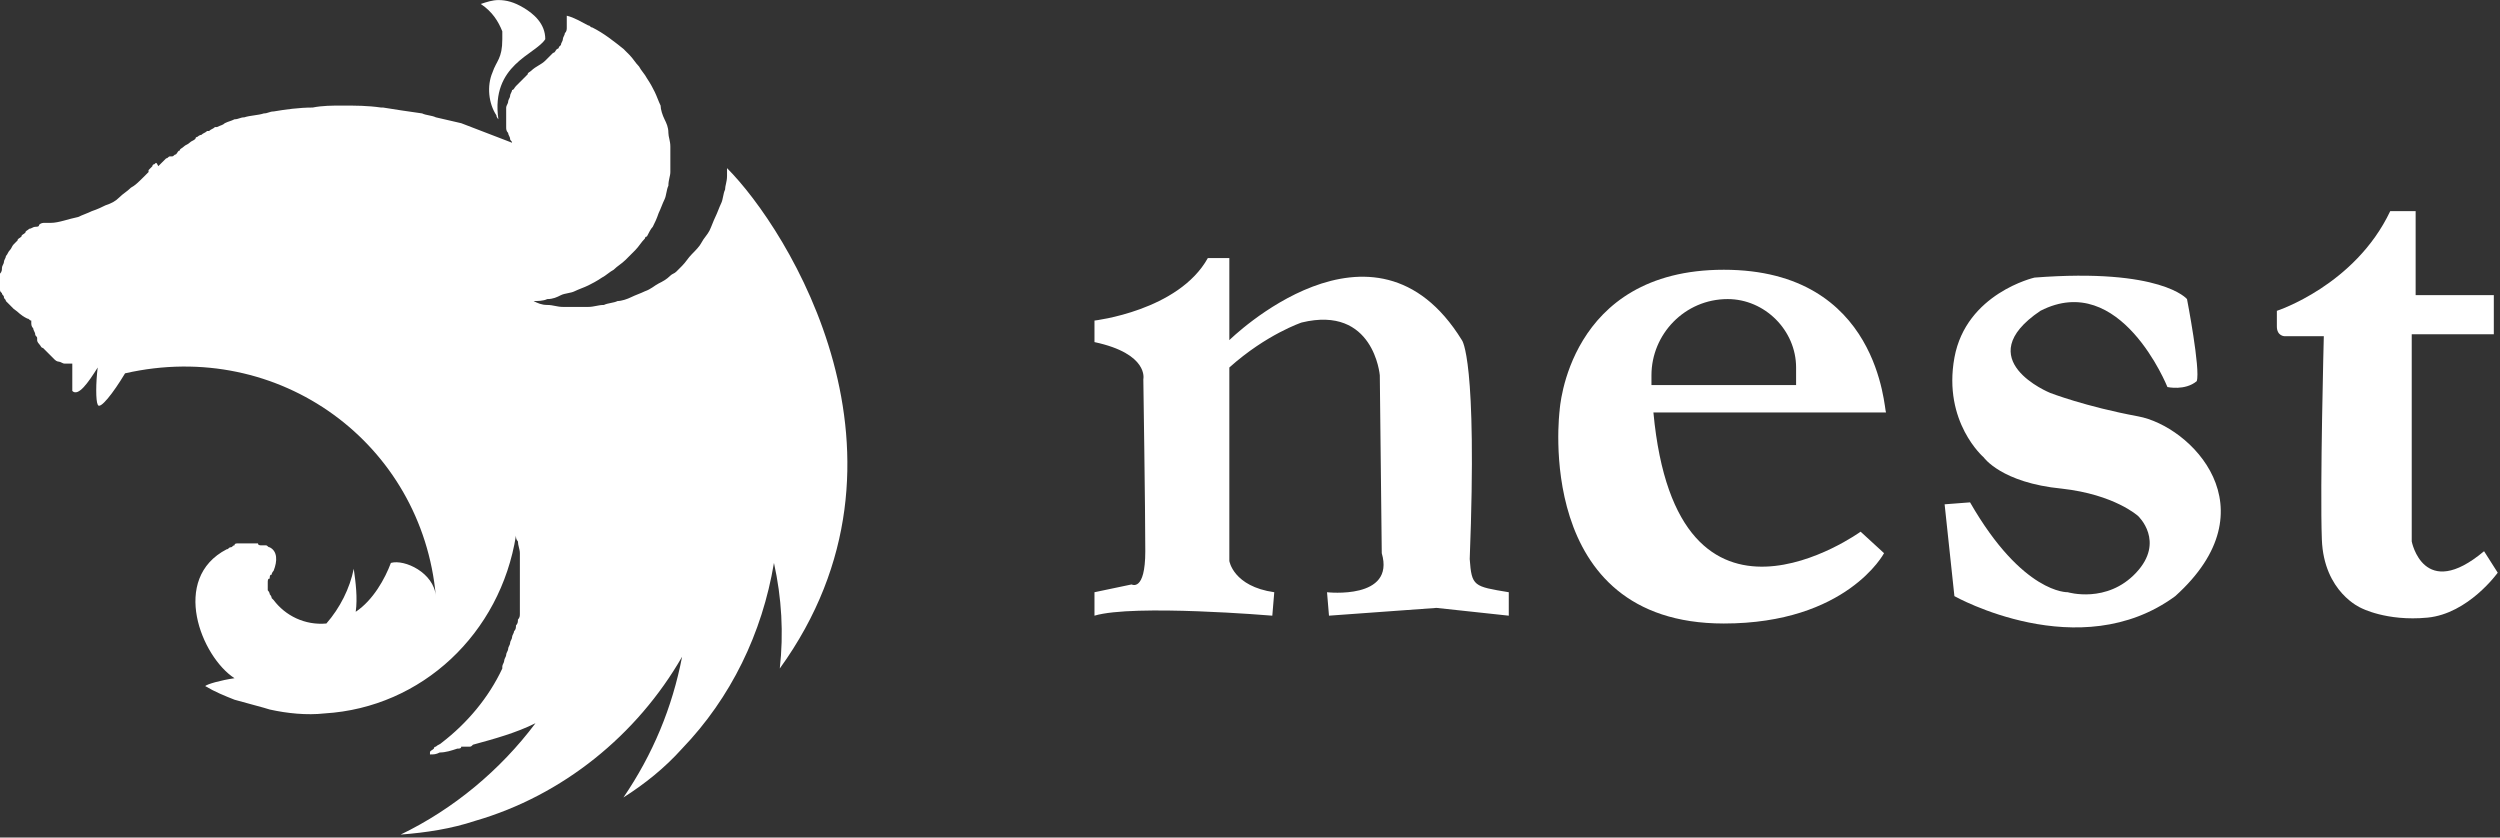
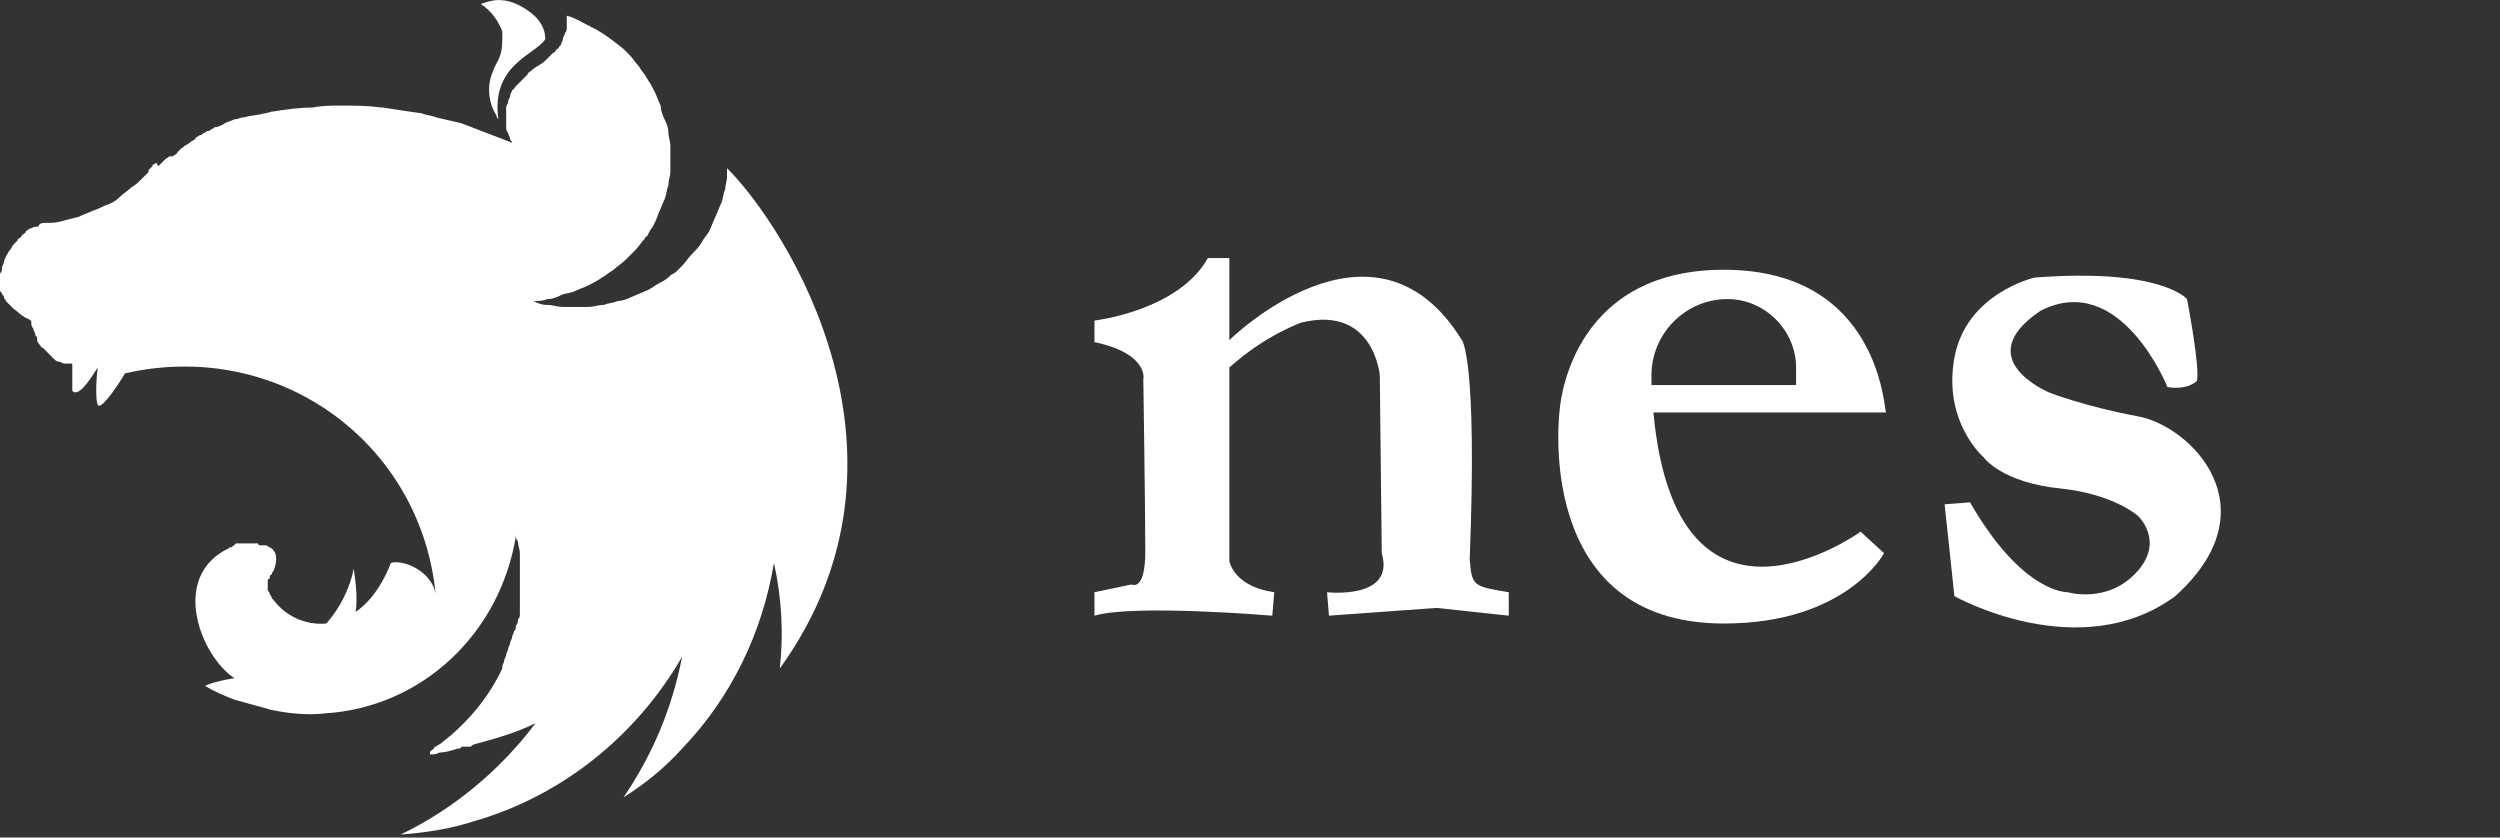
<svg xmlns="http://www.w3.org/2000/svg" zoomAndPan="magnify" preserveAspectRatio="xMidYMid meet" version="1.0" viewBox="612.75 369.14 214.5 71.86">
  <rect x="612.75" y="369.14" width="214.5" height="71.86" fill="#333333" stroke="none" />
  <defs>
    <clipPath id="c1ff9051db">
      <path d="M 612.75 370 L 686 370 L 686 441 L 612.75 441 Z M 612.75 370 " clip-rule="nonzero" />
    </clipPath>
    <clipPath id="628d24590a">
      <path d="M 808 387 L 827.25 387 L 827.25 423 L 808 423 Z M 808 387 " clip-rule="nonzero" />
    </clipPath>
  </defs>
  <path fill="#ffffff" d="M 655.848 371.828 L 655.848 372.5 C 655.848 374.176 655.344 374.344 655.008 375.348 C 654.504 376.523 654.672 378.031 655.344 379.039 C 655.344 379.207 655.512 379.375 655.512 379.375 C 654.84 374.68 658.695 373.84 659.535 372.5 C 659.535 371.156 658.527 370.32 657.691 369.816 C 656.852 369.312 656.18 369.145 655.512 369.145 C 655.008 369.145 654.504 369.312 654 369.48 C 655.008 370.152 655.512 370.988 655.848 371.828 Z M 655.848 371.828 " fill-opacity="1" fill-rule="nonzero" />
  <g clip-path="url(#c1ff9051db)">
    <path fill="#ffffff" d="M 675.129 383.566 L 675.129 384.238 C 675.129 384.738 674.961 385.074 674.961 385.41 C 674.793 385.746 674.793 386.25 674.625 386.586 C 674.461 386.922 674.293 387.422 674.125 387.758 C 673.957 388.094 673.789 388.598 673.621 388.934 C 673.453 389.27 673.117 389.602 672.949 389.938 C 672.781 390.273 672.445 390.609 672.113 390.945 C 671.777 391.281 671.609 391.613 671.273 391.949 C 671.105 392.117 670.938 392.285 670.77 392.453 C 670.602 392.621 670.434 392.621 670.266 392.789 C 669.93 393.125 669.598 393.293 669.262 393.461 C 668.926 393.629 668.59 393.961 668.086 394.129 C 667.75 394.297 667.25 394.465 666.914 394.633 C 666.578 394.801 666.074 394.969 665.738 394.969 C 665.402 395.137 664.902 395.137 664.566 395.305 C 664.062 395.305 663.727 395.473 663.223 395.473 C 662.891 395.473 662.555 395.473 662.387 395.473 C 661.883 395.473 661.547 395.473 661.043 395.473 C 660.543 395.473 660.207 395.305 659.703 395.305 C 659.199 395.305 658.863 395.137 658.527 394.969 C 658.863 394.969 659.367 394.969 659.703 394.801 C 660.207 394.801 660.543 394.633 660.875 394.465 C 661.211 394.297 661.715 394.297 662.051 394.129 C 662.387 393.961 662.891 393.797 663.223 393.629 C 663.559 393.461 663.895 393.293 664.398 392.957 C 664.734 392.789 665.07 392.453 665.402 392.285 C 665.738 391.949 666.074 391.781 666.41 391.449 C 666.746 391.113 667.082 390.777 667.25 390.609 C 667.582 390.273 667.75 389.938 668.086 389.602 C 668.086 389.602 668.086 389.434 668.254 389.434 C 668.422 389.102 668.59 388.766 668.758 388.598 C 668.926 388.262 669.094 387.926 669.262 387.422 C 669.43 387.086 669.598 386.586 669.766 386.25 C 669.93 385.914 669.93 385.41 670.098 385.074 C 670.098 384.574 670.266 384.238 670.266 383.902 C 670.266 383.398 670.266 383.062 670.266 382.559 C 670.266 382.227 670.266 381.891 670.266 381.723 C 670.266 381.219 670.098 380.883 670.098 380.547 C 670.098 380.043 669.93 379.711 669.766 379.375 C 669.598 379.039 669.43 378.535 669.43 378.199 C 669.262 377.863 669.094 377.363 668.926 377.027 C 668.758 376.691 668.59 376.355 668.254 375.852 C 668.086 375.516 667.75 375.184 667.582 374.848 C 667.25 374.512 667.082 374.176 666.746 373.84 C 666.578 373.672 666.41 373.504 666.242 373.336 C 665.402 372.668 664.566 371.996 663.559 371.492 C 663.391 371.492 663.391 371.324 663.223 371.324 C 662.555 370.988 662.051 370.652 661.379 370.488 L 661.379 371.492 C 661.379 371.66 661.379 371.828 661.211 371.996 C 661.211 372.164 661.043 372.332 661.043 372.5 C 661.043 372.668 660.875 372.836 660.875 373 C 660.875 373 660.707 373.168 660.707 373.168 C 660.707 373.168 660.707 373.336 660.543 373.336 C 660.375 373.504 660.375 373.672 660.207 373.672 C 660.039 373.84 660.039 373.84 659.871 374.008 C 659.703 374.176 659.703 374.176 659.535 374.344 C 659.199 374.68 658.695 374.848 658.359 375.184 C 658.195 375.348 658.027 375.348 658.027 375.516 C 657.859 375.684 657.859 375.684 657.691 375.852 C 657.523 376.02 657.523 376.02 657.355 376.188 C 657.188 376.355 657.188 376.355 657.02 376.523 C 656.852 376.691 656.852 376.859 656.684 376.859 C 656.684 377.027 656.516 377.195 656.516 377.363 C 656.516 377.531 656.348 377.695 656.348 377.863 C 656.348 378.031 656.18 378.199 656.18 378.367 L 656.18 380.043 C 656.18 380.211 656.18 380.379 656.348 380.547 C 656.348 380.715 656.516 380.883 656.516 381.051 C 656.516 381.219 656.684 381.219 656.684 381.387 L 652.324 379.711 C 651.652 379.543 650.816 379.375 650.145 379.207 C 649.809 379.039 649.305 379.039 648.969 378.871 C 647.797 378.703 646.621 378.535 645.617 378.367 C 645.617 378.367 645.617 378.367 645.449 378.367 C 644.273 378.199 643.27 378.199 642.094 378.199 C 641.258 378.199 640.418 378.199 639.578 378.367 C 638.406 378.367 637.23 378.535 636.227 378.703 C 635.891 378.703 635.723 378.871 635.387 378.871 C 634.887 379.039 634.215 379.039 633.711 379.207 C 633.375 379.207 633.207 379.375 632.871 379.375 C 632.539 379.543 632.371 379.543 632.035 379.711 C 631.867 379.879 631.699 379.879 631.363 380.043 C 631.363 380.043 631.363 380.043 631.195 380.043 C 631.027 380.211 630.859 380.211 630.691 380.379 L 630.523 380.379 C 630.355 380.547 630.191 380.547 630.023 380.715 C 629.855 380.715 629.688 380.883 629.688 380.883 C 629.688 380.883 629.52 380.883 629.52 381.051 C 629.352 381.219 629.184 381.219 629.016 381.387 C 628.848 381.555 628.68 381.555 628.512 381.723 C 628.344 381.891 628.176 381.891 628.176 382.059 C 628.008 382.059 628.008 382.227 627.844 382.391 C 627.676 382.391 627.676 382.559 627.508 382.559 C 627.508 382.559 627.508 382.559 627.34 382.559 C 627.172 382.559 627.172 382.727 627.004 382.727 C 626.836 382.895 626.836 382.895 626.668 383.062 C 626.5 383.23 626.5 383.23 626.332 383.398 C 626.164 383.062 626.164 383.062 625.996 383.23 C 625.996 383.23 625.828 383.23 625.828 383.398 C 625.66 383.566 625.66 383.566 625.496 383.734 L 625.496 383.902 C 625.328 384.07 625.16 384.238 624.992 384.406 C 624.656 384.738 624.32 385.074 623.984 385.242 C 623.648 385.578 623.312 385.746 622.98 386.082 C 622.645 386.418 622.309 386.586 621.805 386.754 C 621.469 386.922 621.133 387.086 620.633 387.254 C 620.297 387.422 619.793 387.59 619.457 387.758 C 618.617 387.926 617.781 388.262 617.109 388.262 C 616.941 388.262 616.773 388.262 616.605 388.262 C 616.438 388.262 616.27 388.262 616.105 388.43 C 616.105 388.598 615.938 388.598 615.77 388.598 C 615.602 388.598 615.434 388.766 615.266 388.766 C 615.098 388.934 614.93 388.934 614.93 389.102 C 614.762 389.266 614.594 389.266 614.594 389.434 C 614.426 389.602 614.258 389.602 614.258 389.77 C 614.09 389.938 614.09 389.938 613.922 390.105 C 613.758 390.273 613.758 390.441 613.59 390.609 C 613.422 390.777 613.422 390.945 613.254 391.113 C 613.254 391.281 613.086 391.449 613.086 391.613 C 613.086 391.781 612.918 391.949 612.918 392.117 C 612.918 392.285 612.918 392.453 612.75 392.621 L 612.75 393.961 C 612.75 394.129 612.75 394.129 612.918 394.297 C 612.918 394.465 613.086 394.465 613.086 394.633 C 613.086 394.801 613.254 394.801 613.254 394.969 L 613.59 395.305 L 613.922 395.641 C 614.426 395.977 614.426 396.145 615.098 396.477 C 615.266 396.477 615.266 396.645 615.434 396.645 L 615.434 396.812 C 615.434 396.98 615.434 397.148 615.602 397.316 C 615.602 397.484 615.77 397.652 615.77 397.82 C 615.77 397.988 615.938 397.988 615.938 398.156 L 615.938 398.324 C 615.938 398.492 616.105 398.656 616.105 398.656 C 616.27 398.824 616.27 398.992 616.438 398.992 L 617.445 400 C 617.613 400.168 617.781 400.168 617.781 400.168 C 617.949 400.168 618.117 400.336 618.285 400.336 C 618.617 400.336 618.785 400.336 618.785 400.336 L 618.953 400.336 L 618.953 402.684 C 619.457 403.188 620.297 402.012 621.133 400.672 C 620.965 402.012 620.965 403.52 621.133 403.855 C 621.301 404.359 622.477 402.852 623.48 401.172 C 636.73 398.156 648.969 407.211 650.145 420.289 C 649.977 418.277 647.461 417.105 646.289 417.438 C 645.785 418.781 644.777 420.625 643.27 421.633 C 643.438 420.457 643.27 419.117 643.102 417.941 C 642.766 419.617 641.926 421.297 640.754 422.637 C 638.91 422.805 637.23 421.965 636.227 420.625 C 636.227 420.625 636.059 420.457 636.059 420.457 C 636.059 420.289 635.891 420.121 635.891 420.121 C 635.891 419.953 635.723 419.785 635.723 419.785 C 635.723 419.617 635.723 419.453 635.723 419.453 C 635.723 419.285 635.723 419.285 635.723 419.117 C 635.723 418.949 635.723 418.781 635.891 418.781 C 635.891 418.613 635.891 418.445 636.059 418.445 C 636.059 418.277 636.227 418.109 636.227 418.109 C 636.562 417.273 636.562 416.434 635.891 416.098 C 635.723 416.098 635.723 415.93 635.555 415.93 L 635.219 415.93 C 635.051 415.93 634.887 415.93 634.887 415.762 C 634.719 415.762 634.551 415.762 634.551 415.762 C 634.383 415.762 634.215 415.762 634.215 415.762 C 634.047 415.762 634.047 415.762 633.879 415.762 C 633.711 415.762 633.543 415.762 633.543 415.762 C 633.375 415.762 633.207 415.762 633.207 415.762 C 633.039 415.762 632.871 415.762 632.871 415.93 C 632.703 415.93 632.703 416.098 632.539 416.098 C 632.371 416.098 632.371 416.266 632.203 416.266 C 627.34 418.781 630.023 425.488 632.871 427.332 C 631.699 427.5 630.523 427.836 630.355 428.004 C 631.195 428.508 632.035 428.844 632.871 429.176 C 634.047 429.512 635.387 429.848 635.891 430.016 C 637.398 430.352 639.078 430.52 640.586 430.352 C 648.969 429.848 655.68 423.477 657.02 415.09 C 657.02 415.258 657.02 415.426 657.188 415.594 C 657.188 415.93 657.355 416.266 657.355 416.602 L 657.355 421.801 C 657.355 421.965 657.355 422.133 657.188 422.301 C 657.188 422.469 657.188 422.637 657.02 422.805 C 657.02 422.973 657.02 423.141 656.852 423.309 C 656.852 423.477 656.684 423.645 656.684 423.812 C 656.684 423.98 656.516 424.148 656.516 424.312 C 656.516 424.48 656.348 424.648 656.348 424.816 C 656.348 424.984 656.18 425.152 656.18 425.32 C 656.18 425.488 656.012 425.656 656.012 425.824 C 656.012 425.992 655.848 426.16 655.848 426.328 L 655.848 426.496 C 654.672 429.008 652.828 431.191 650.648 432.867 C 650.48 433.035 650.312 433.035 650.145 433.203 C 650.145 433.203 649.977 433.203 649.977 433.371 C 649.809 433.539 649.641 433.539 649.641 433.703 L 649.641 433.871 C 649.977 433.871 650.145 433.871 650.48 433.703 C 650.984 433.703 651.484 433.539 651.988 433.371 C 652.156 433.371 652.324 433.371 652.324 433.203 L 652.996 433.203 C 653.164 433.203 653.164 433.203 653.332 433.035 C 655.176 432.531 657.02 432.027 658.695 431.191 C 655.68 435.215 651.652 438.566 647.125 440.746 C 649.305 440.582 651.484 440.246 653.5 439.574 C 661.043 437.395 667.418 432.195 671.273 425.488 C 670.434 429.848 668.758 433.871 666.242 437.562 C 668.086 436.387 669.766 435.047 671.273 433.371 C 675.465 429.008 678.148 423.477 679.156 417.438 C 679.824 420.457 679.992 423.477 679.656 426.496 C 692.738 408.383 680.328 388.766 675.129 383.566 Z M 675.129 383.566 " fill-opacity="1" fill-rule="nonzero" />
  </g>
  <path fill="#ffffff" d="M 738.852 417.105 C 739.523 399.832 738.18 398.324 738.18 398.324 C 730.633 386.082 718.227 398.324 718.227 398.324 L 718.227 391.281 L 716.383 391.281 C 713.867 395.809 706.656 396.645 706.656 396.645 L 706.656 398.492 C 711.352 399.496 710.848 401.676 710.848 401.676 C 710.848 401.676 711.016 412.91 711.016 416.434 C 711.016 419.953 709.84 419.285 709.84 419.285 L 706.656 419.953 L 706.656 421.965 C 710.008 420.961 721.914 421.965 721.914 421.965 L 722.082 419.953 C 718.562 419.453 718.227 417.27 718.227 417.27 L 718.227 400.672 C 721.41 397.82 724.43 396.812 724.43 396.812 C 730.633 395.305 731.137 401.34 731.137 401.34 L 731.305 416.602 C 732.48 420.625 726.609 419.953 726.609 419.953 L 726.777 421.965 L 736 421.297 L 742.203 421.965 L 742.203 419.953 C 739.188 419.453 739.02 419.453 738.852 417.105 Z M 738.852 417.105 " fill-opacity="1" fill-rule="nonzero" />
  <path fill="#ffffff" d="M 760.652 392.285 C 747.234 392.285 746.566 404.359 746.566 404.359 C 746.566 404.359 744.219 422.637 760.652 422.637 C 771.215 422.637 774.402 416.602 774.402 416.602 L 772.391 414.758 C 772.391 414.758 756.625 426.16 754.613 404.527 L 774.57 404.527 C 774.402 404.359 774.066 392.285 760.652 392.285 Z M 766.855 402.18 L 754.445 402.18 L 754.445 401.34 C 754.445 397.82 757.297 394.801 760.984 394.801 C 764.172 394.801 766.855 397.484 766.855 400.672 Z M 766.855 402.18 " fill-opacity="1" fill-rule="nonzero" />
  <path fill="#ffffff" d="M 796.199 404.863 C 791.672 404.023 788.656 402.852 788.656 402.852 C 788.656 402.852 781.613 400 787.816 395.809 C 794.691 392.285 798.715 402.348 798.715 402.348 C 798.715 402.348 800.227 402.684 801.23 401.844 C 801.566 400.84 800.395 394.801 800.395 394.801 C 800.395 394.801 798.211 392.117 787.312 392.957 C 787.312 392.957 781.445 394.297 780.438 399.832 C 779.434 405.367 782.953 408.383 782.953 408.383 C 782.953 408.383 784.461 410.562 789.66 411.066 C 794.188 411.57 796.199 413.414 796.199 413.414 C 796.199 413.414 798.547 415.594 796.031 418.277 C 793.52 420.961 790.164 419.953 790.164 419.953 C 790.164 419.953 786.309 420.121 781.781 412.242 L 779.598 412.41 L 780.438 420.289 C 780.438 420.289 791.172 426.328 799.387 420.289 C 807.77 412.742 800.727 405.699 796.199 404.863 Z M 796.199 404.863 " fill-opacity="1" fill-rule="nonzero" />
  <g clip-path="url(#628d24590a)">
-     <path fill="#ffffff" d="M 825.883 416.434 C 820.684 420.793 819.676 415.594 819.676 415.594 L 819.676 397.82 L 826.719 397.82 L 826.719 394.465 L 820.012 394.465 L 820.012 387.254 L 817.832 387.254 C 814.812 393.629 808.105 395.809 808.105 395.809 C 808.105 395.809 808.105 396.309 808.105 397.148 C 808.105 397.988 808.777 397.988 808.777 397.988 L 812.133 397.988 C 812.133 397.988 811.797 410.898 811.965 415.426 C 812.133 419.953 815.316 421.297 815.316 421.297 C 815.316 421.297 817.496 422.469 821.02 422.133 C 824.539 421.801 827.055 418.277 827.055 418.277 Z M 825.883 416.434 " fill-opacity="1" fill-rule="nonzero" />
-   </g>
+     </g>
</svg>